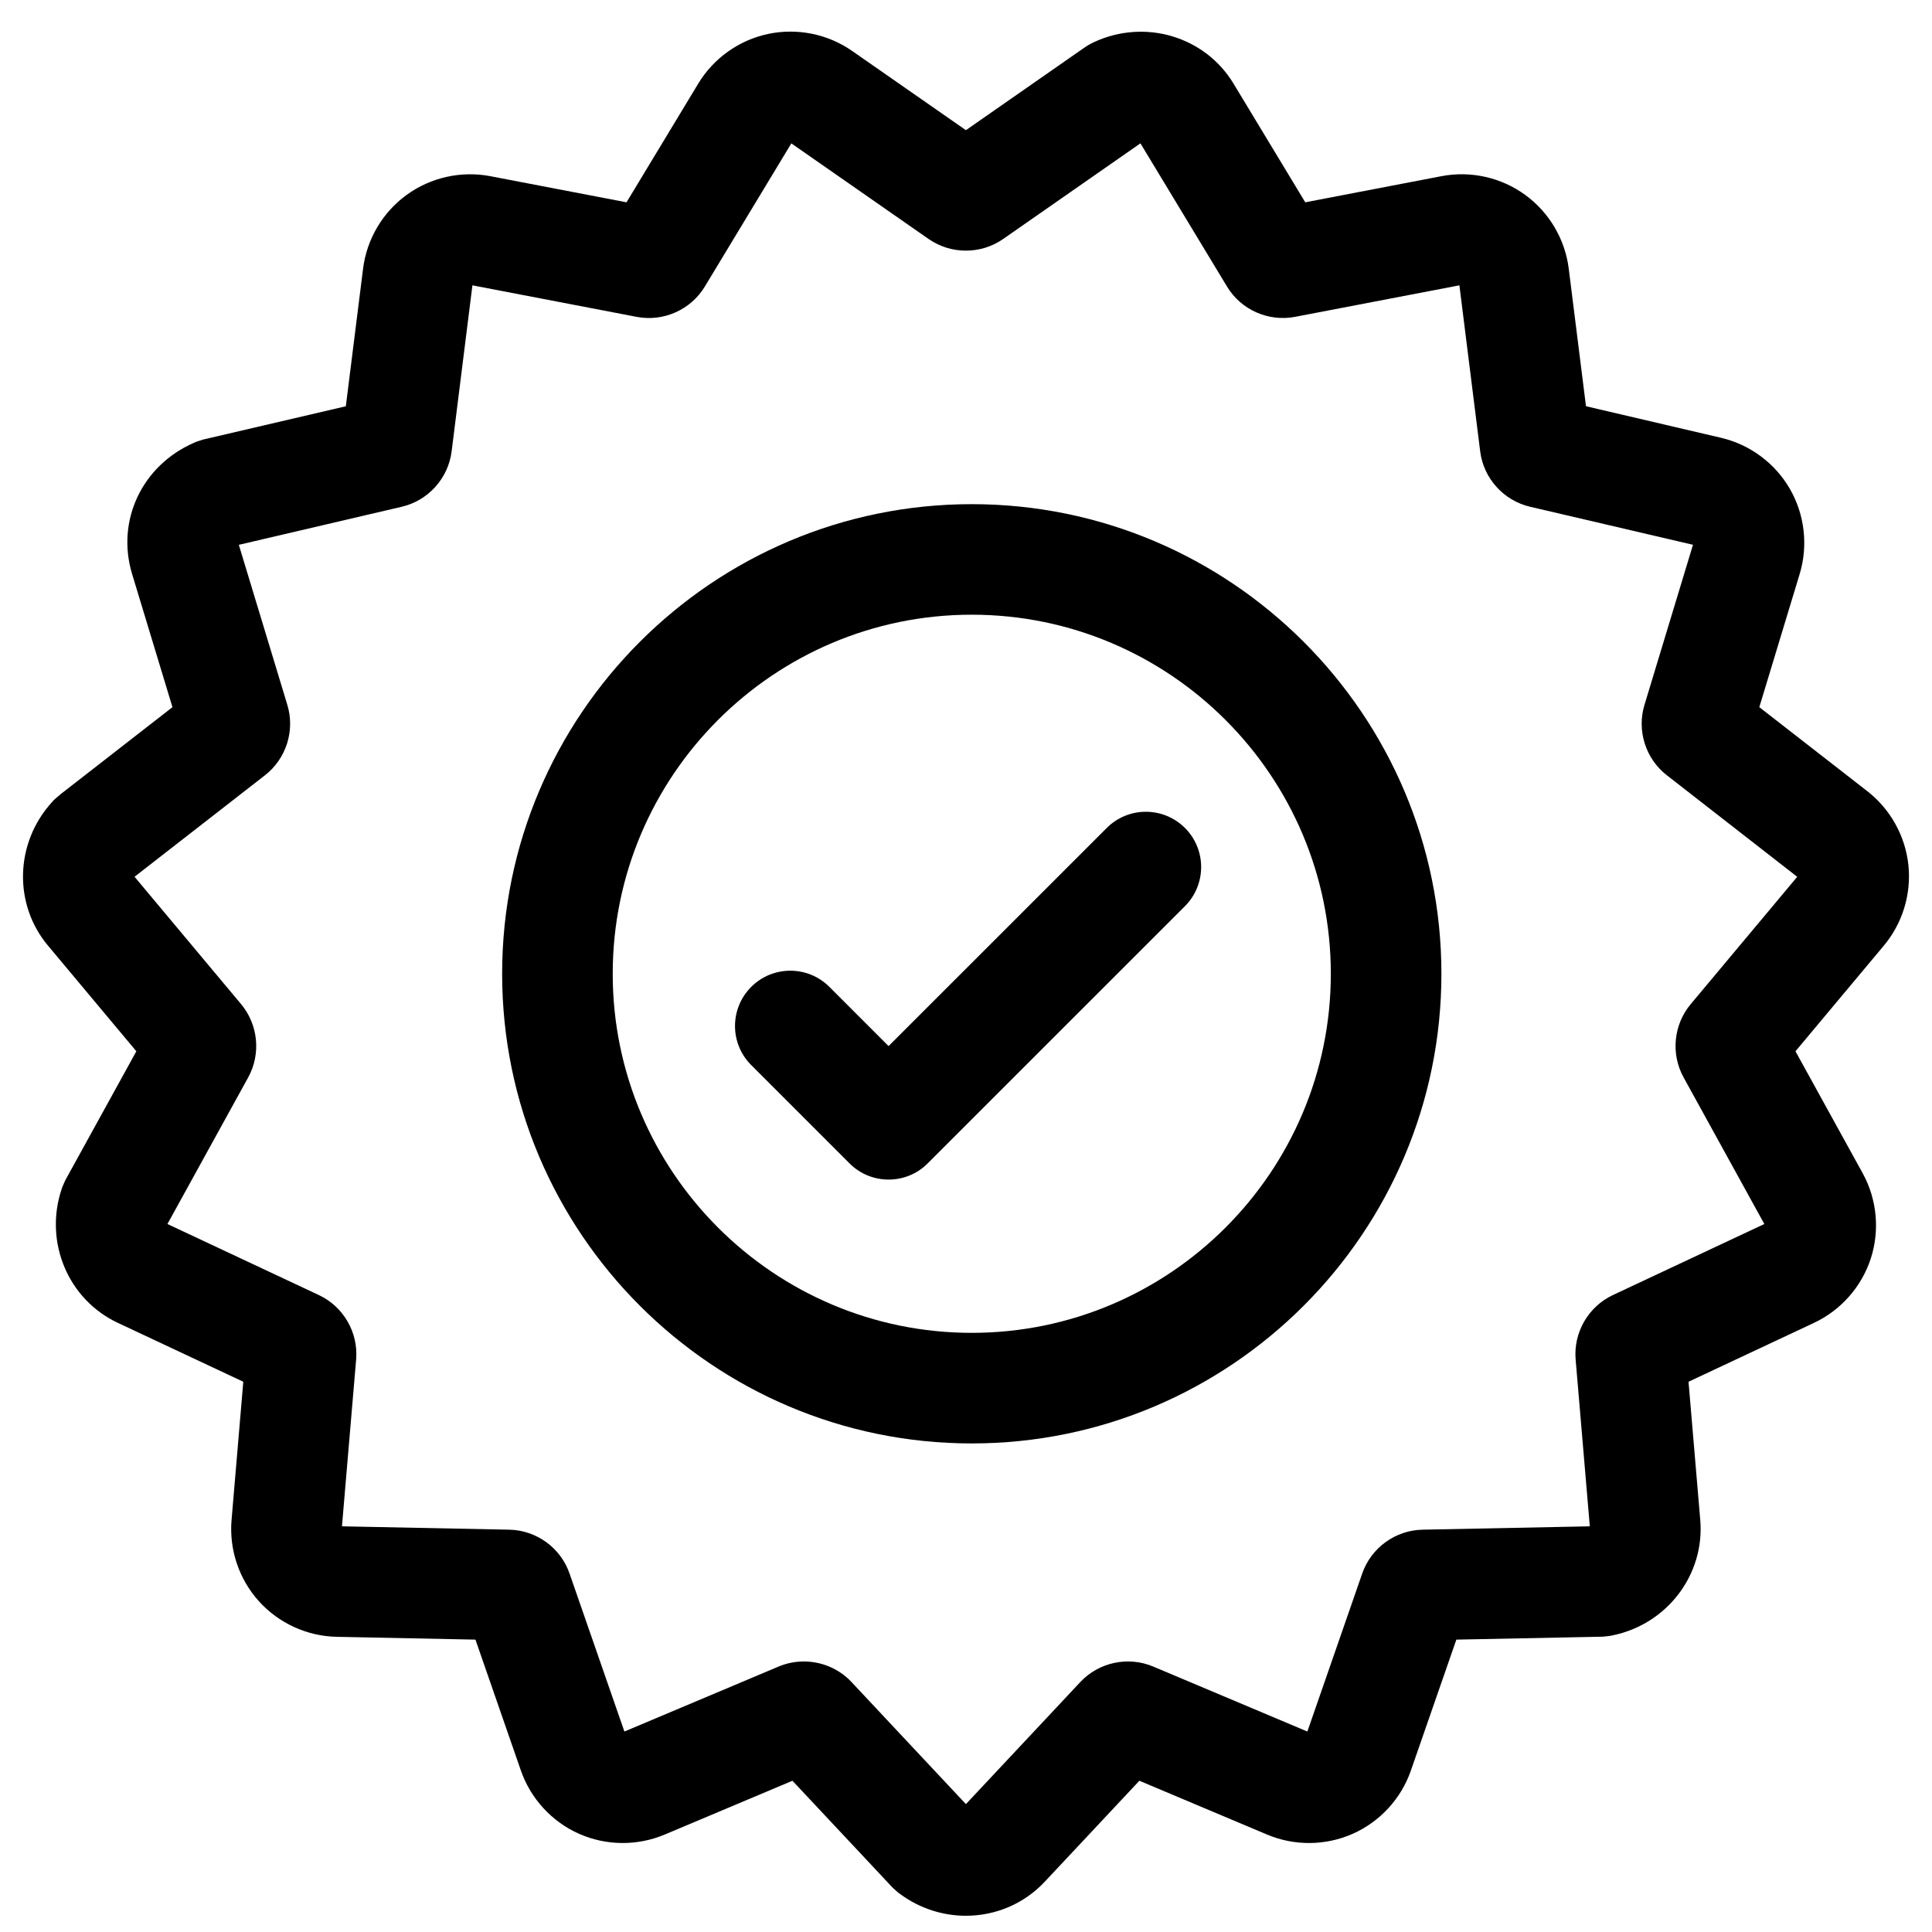
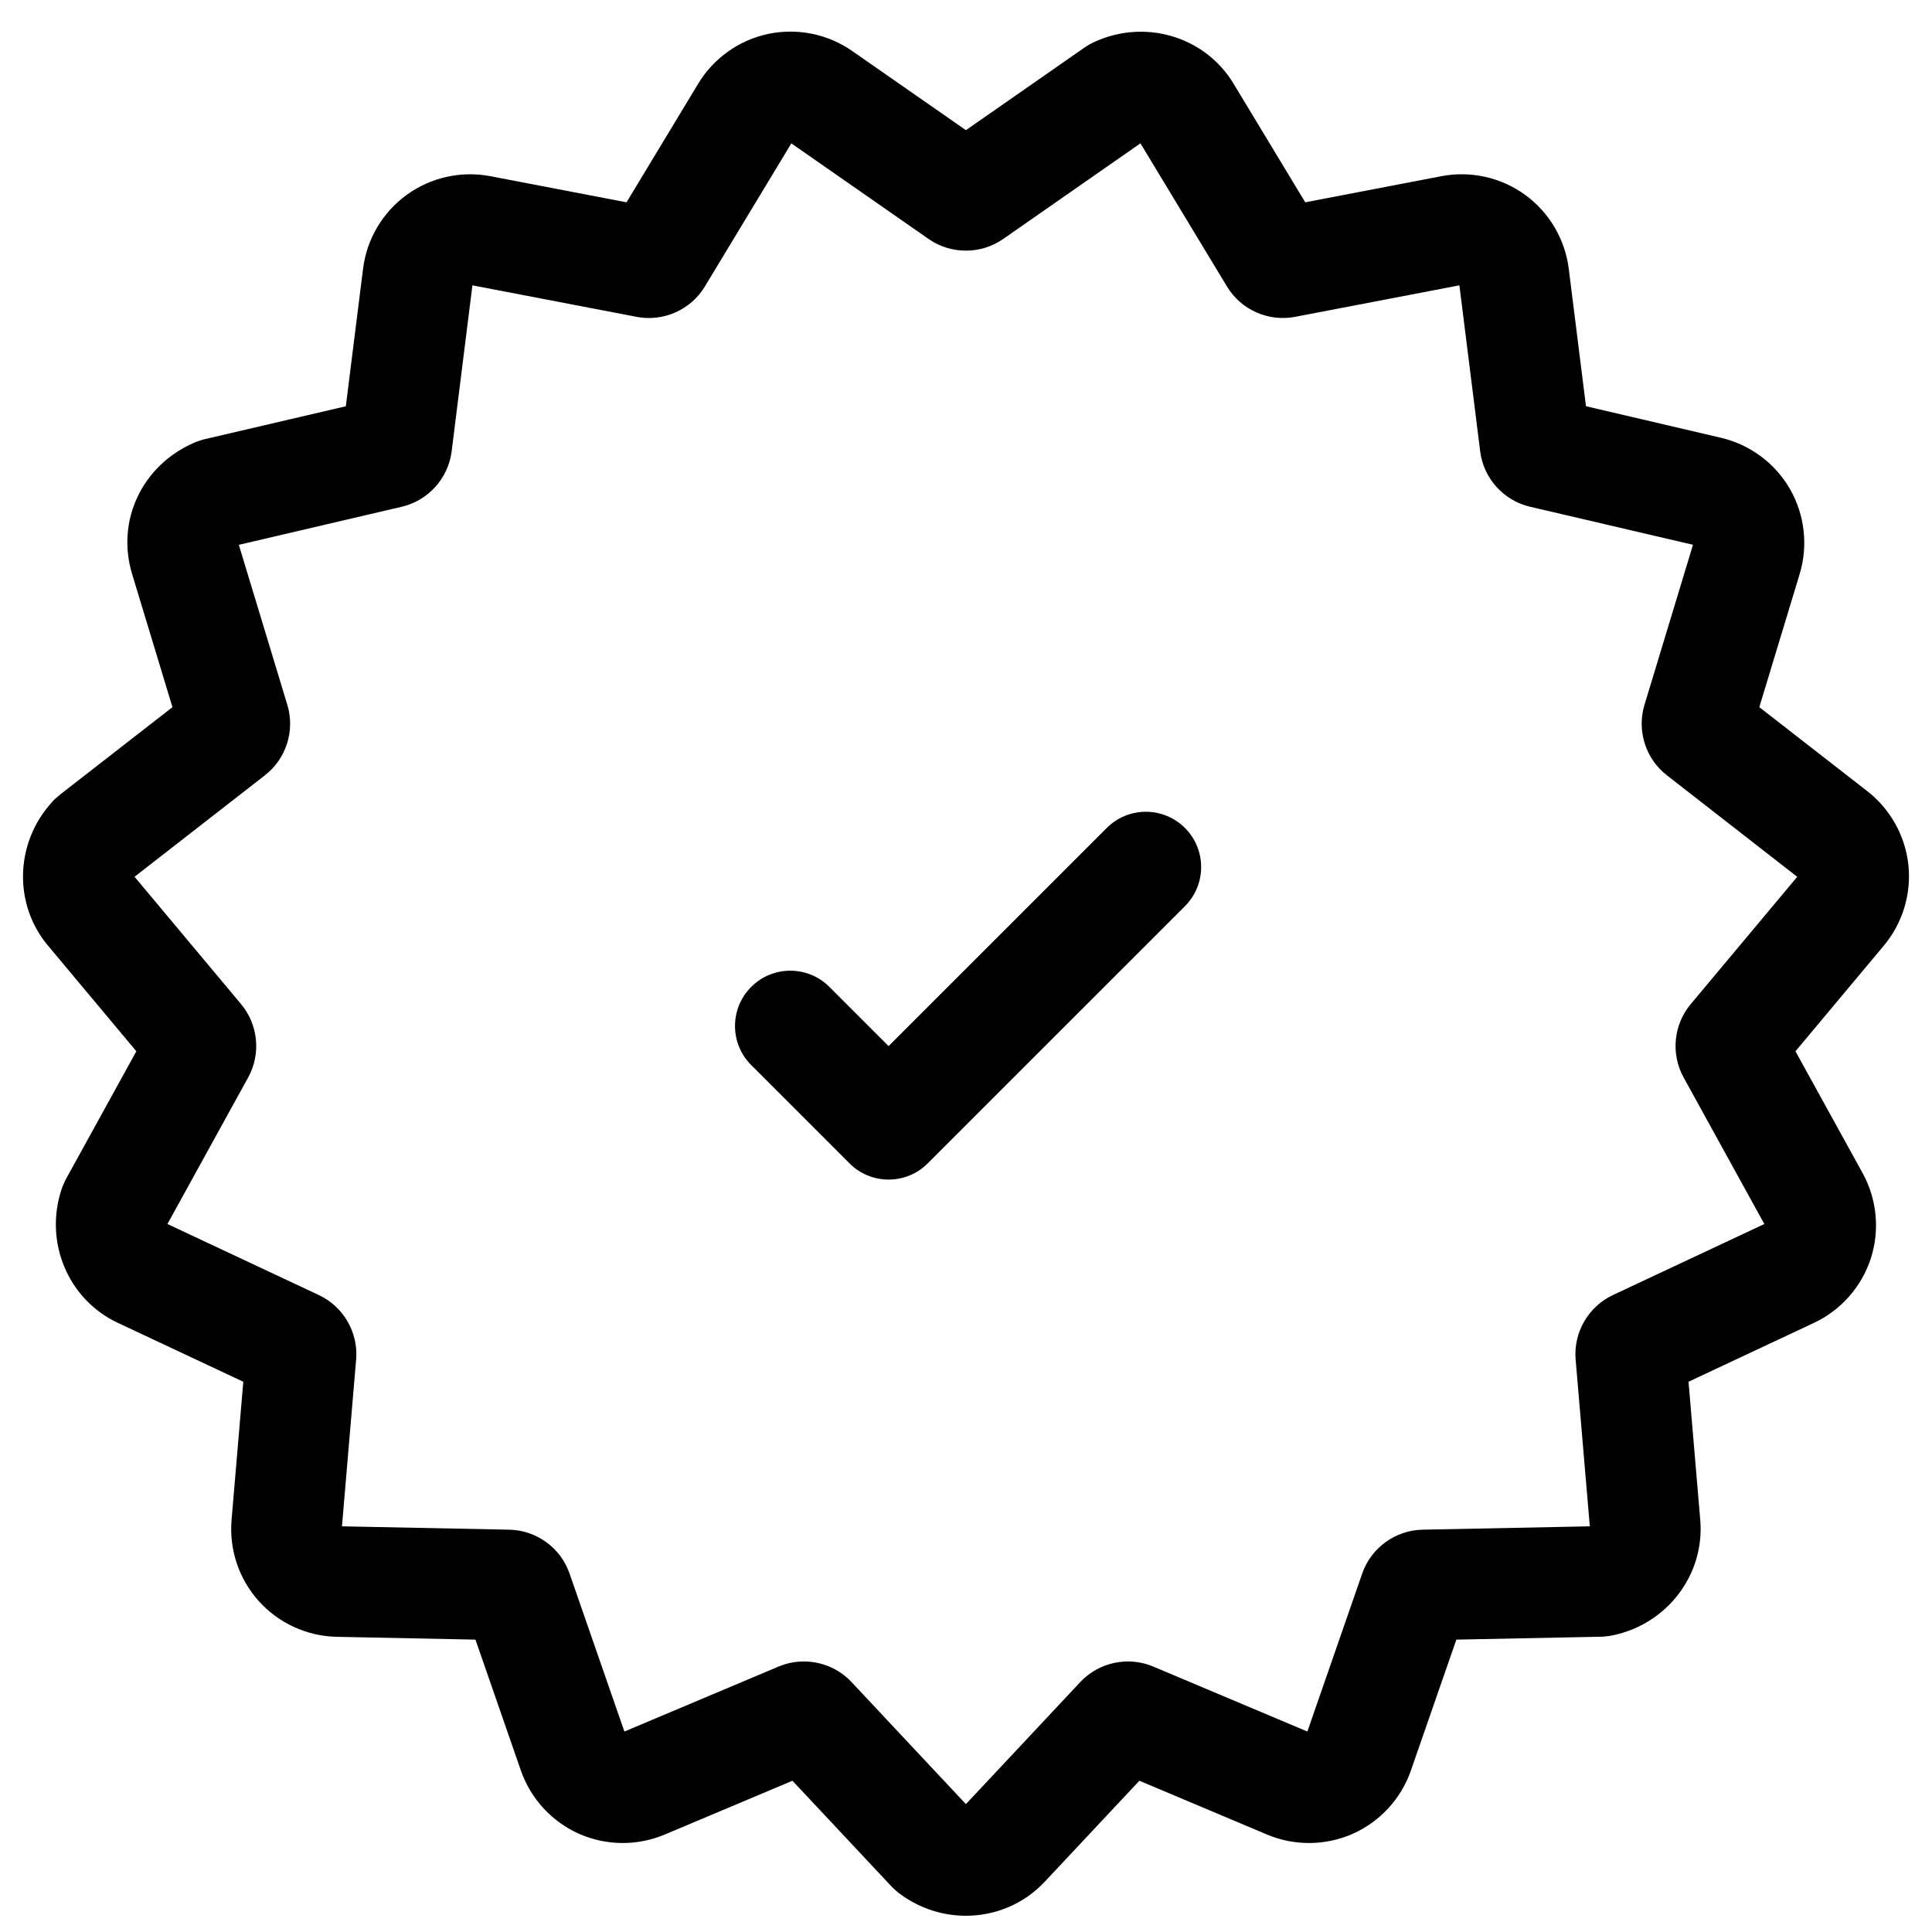
<svg xmlns="http://www.w3.org/2000/svg" width="42" height="42" viewBox="0 0 42 42" fill="none">
  <path d="M41.487 18.807V18.807C41.42 18.168 41.089 17.579 40.58 17.189L38.246 15.373L39.123 12.479C39.31 11.861 39.233 11.186 38.91 10.627C38.587 10.068 38.042 9.664 37.413 9.517L34.478 8.831L34.103 5.84C34.023 5.2 33.677 4.615 33.155 4.236C32.633 3.856 31.97 3.708 31.336 3.83L28.375 4.398L26.816 1.818C26.195 0.791 24.892 0.403 23.786 0.914C23.708 0.95 23.633 0.994 23.567 1.04L20.998 2.83L18.524 1.107C17.994 0.738 17.329 0.604 16.697 0.738C16.066 0.872 15.512 1.266 15.179 1.818L13.62 4.398L10.659 3.83C10.025 3.709 9.362 3.857 8.841 4.236C8.318 4.615 7.973 5.2 7.893 5.84L7.518 8.832L4.413 9.556L4.267 9.604L4.214 9.627C3.086 10.121 2.521 11.32 2.872 12.479L3.749 15.373L1.316 17.266L1.174 17.388L1.135 17.432C0.318 18.324 0.286 19.673 1.059 20.576L2.964 22.854L1.42 25.657L1.358 25.797L1.34 25.849C0.955 27 1.48 28.25 2.56 28.757L5.289 30.038L5.034 33.041C4.979 33.685 5.195 34.329 5.627 34.808C6.059 35.288 6.676 35.57 7.322 35.583L10.336 35.644L11.324 38.491C11.536 39.101 11.995 39.601 12.585 39.864C13.174 40.126 13.853 40.133 14.449 39.882L17.227 38.712L19.407 41.038L19.521 41.14L19.566 41.173C19.996 41.491 20.5 41.647 20.998 41.647C21.629 41.647 22.252 41.397 22.708 40.911L24.769 38.712L27.548 39.883C28.142 40.133 28.821 40.126 29.41 39.864C30 39.601 30.46 39.101 30.671 38.491L31.66 35.644L34.848 35.58L34.999 35.563L35.054 35.552C36.242 35.31 37.063 34.23 36.962 33.042L36.707 30.038L39.436 28.757C40.02 28.483 40.469 27.974 40.669 27.36C40.868 26.746 40.804 26.07 40.493 25.505L39.032 22.854L40.937 20.576C41.354 20.089 41.554 19.445 41.487 18.807ZM36.759 21.824C36.382 22.269 36.317 22.91 36.6 23.422L38.355 26.609L35.062 28.154C34.528 28.405 34.203 28.968 34.253 29.556L34.561 33.181L30.924 33.254C30.334 33.266 29.808 33.648 29.614 34.205L28.421 37.642L25.069 36.229C24.525 36 23.889 36.135 23.485 36.566L20.998 39.22L18.51 36.565C18.237 36.274 17.859 36.119 17.474 36.119C17.289 36.119 17.103 36.155 16.927 36.229L13.574 37.642L12.381 34.206C12.188 33.648 11.662 33.266 11.072 33.254L7.434 33.181L7.742 29.556C7.792 28.968 7.467 28.405 6.933 28.154L3.64 26.609L5.395 23.423C5.678 22.91 5.613 22.269 5.236 21.823L2.925 19.06L5.756 16.857C6.22 16.499 6.417 15.885 6.247 15.325L5.192 11.844L8.735 11.016C9.309 10.882 9.744 10.399 9.818 9.813L10.27 6.203L13.844 6.889C14.423 6.999 15.017 6.735 15.322 6.23L17.203 3.117L20.188 5.196C20.673 5.533 21.323 5.533 21.807 5.196L24.792 3.116L26.674 6.229C26.978 6.735 27.573 6.999 28.153 6.888L31.726 6.203L32.178 9.813C32.251 10.398 32.686 10.881 33.261 11.016L36.804 11.843L35.749 15.325C35.579 15.886 35.776 16.5 36.24 16.857L39.07 19.061L36.759 21.824Z" fill="black" />
-   <path d="M21.125 10.96C15.496 10.96 10.916 15.539 10.916 21.169C10.916 26.799 15.496 31.379 21.125 31.379C26.755 31.379 31.335 26.799 31.335 21.169C31.335 15.539 26.755 10.96 21.125 10.96ZM21.125 28.975C16.821 28.975 13.32 25.473 13.32 21.169C13.32 16.865 16.821 13.363 21.125 13.363C25.43 13.363 28.931 16.865 28.931 21.169C28.931 25.473 25.43 28.975 21.125 28.975Z" fill="black" />
  <path d="M24.06 17.999L19.317 22.741L18.03 21.454C17.561 20.985 16.8 20.985 16.331 21.454C15.861 21.924 15.861 22.685 16.331 23.154L18.468 25.291C18.702 25.526 19.01 25.643 19.317 25.643C19.625 25.643 19.933 25.526 20.167 25.291L25.76 19.699C26.229 19.229 26.229 18.468 25.76 17.999C25.29 17.53 24.529 17.53 24.06 17.999Z" fill="black" />
</svg>